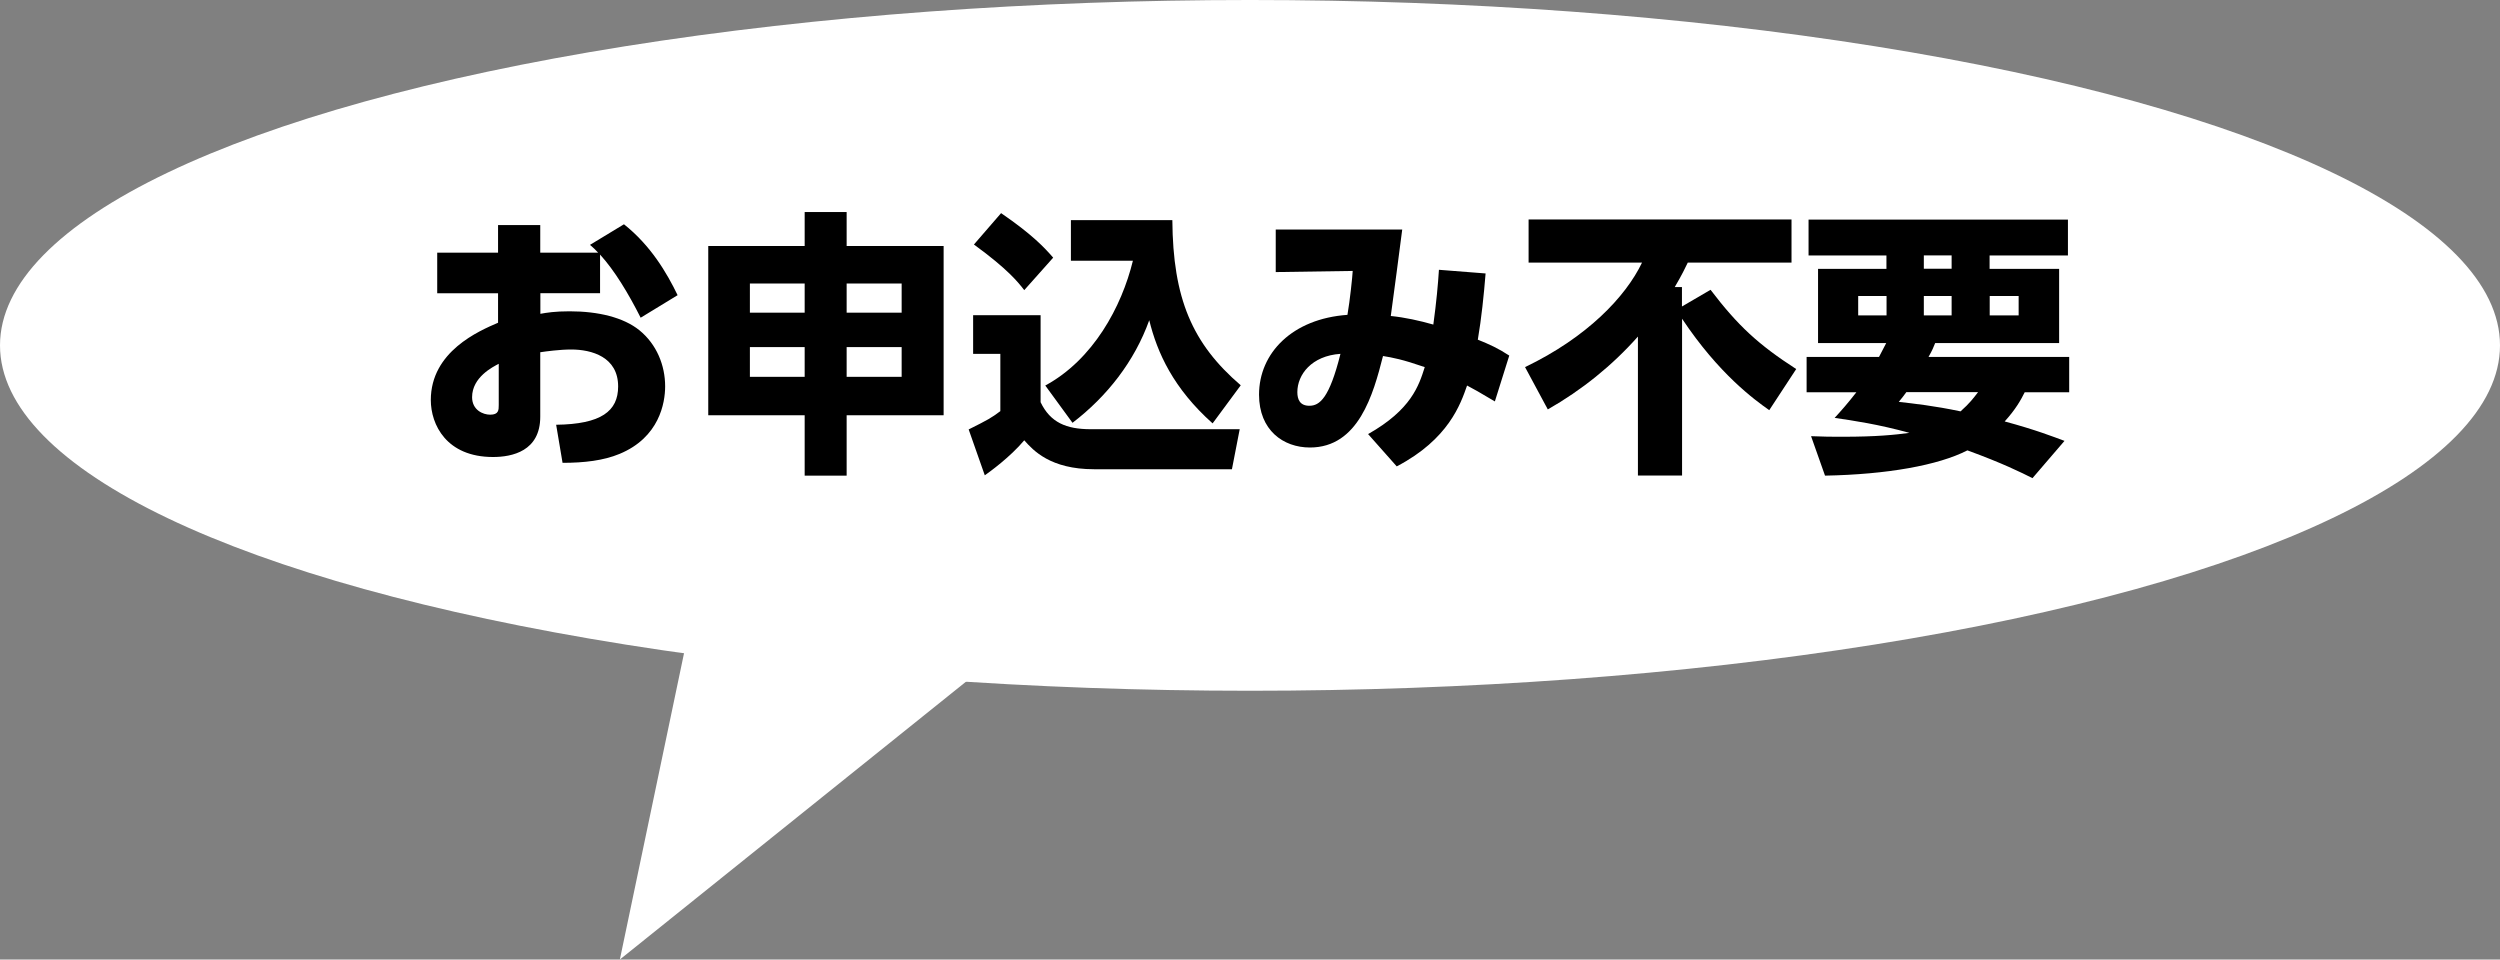
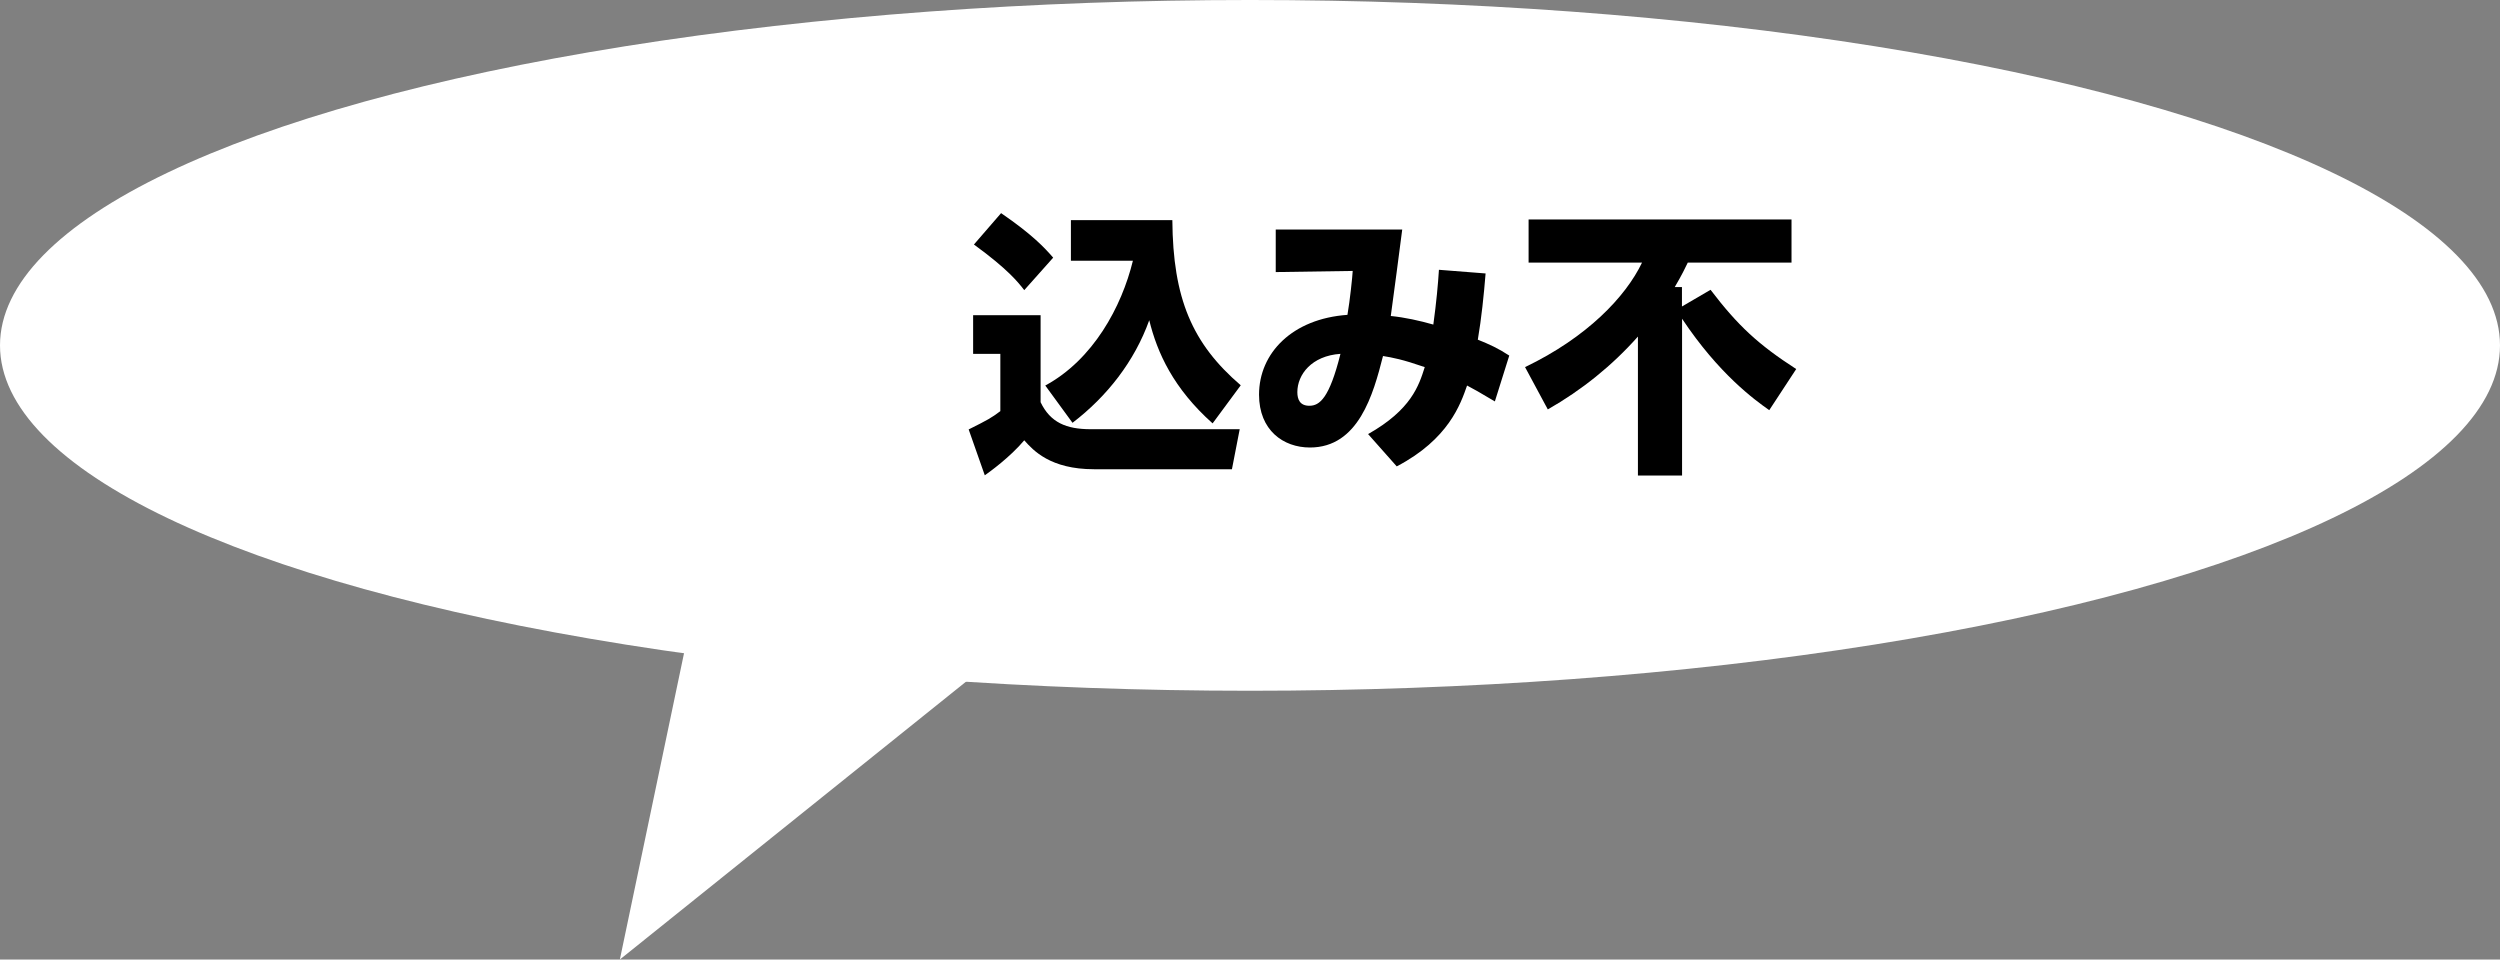
<svg xmlns="http://www.w3.org/2000/svg" id="_レイヤー_2" width="218.6" height="83.9" viewBox="0 0 218.6 83.9">
  <rect x="0" y="0" width="218.6" height="83.9" fill="#808080" stroke="none" />
  <defs>
    <style>.cls-1{fill:#000;}.cls-1,.cls-2{stroke-width:0px;}.cls-3{isolation:isolate;}.cls-2{fill:#fff;}</style>
  </defs>
  <g id="_レイヤー_1-2">
    <ellipse class="cls-2" cx="109.3" cy="30.2" rx="109.3" ry="30.2" />
    <g class="cls-3">
      <g class="cls-3">
-         <path class="cls-1" d="M52.48,25.64h-5.23v1.8c.54-.1,1.29-.22,2.55-.22,2.53,0,4.72.54,6.1,1.65,1.53,1.24,2.26,3.09,2.26,4.91,0,1.46-.51,4.47-3.99,5.91-1.39.58-3.09.78-4.98.78l-.56-3.33c3.94-.05,5.42-1.19,5.42-3.35,0-2.58-2.31-3.23-4.11-3.23-1,0-2.24.17-2.7.24v5.64c0,3.01-2.46,3.52-4.13,3.52-4.08,0-5.44-2.84-5.44-4.98,0-4.25,4.23-6.05,5.88-6.76v-2.58h-5.32v-3.55h5.32v-2.41h3.69v2.41h5.06c-.24-.27-.41-.41-.71-.68l2.97-1.8c2.33,1.85,3.74,4.23,4.69,6.2l-3.23,1.97c-1.07-2.12-2.28-4.13-3.55-5.52v3.38ZM43.61,31.81c-.51.27-2.33,1.17-2.33,2.92,0,1.12.95,1.53,1.58,1.53.75,0,.75-.41.75-.85v-3.6Z" />
-         <path class="cls-1" d="M70.36,41.59v-5.28h-8.43v-14.8h8.43v-2.97h3.67v2.97h8.48v14.8h-8.48v5.28h-3.67ZM65.57,24.79v2.55h4.79v-2.55h-4.79ZM65.57,30.35v2.6h4.79v-2.6h-4.79ZM78.84,24.79h-4.81v2.55h4.81v-2.55ZM78.84,30.35h-4.81v2.6h4.81v-2.6Z" />
        <path class="cls-1" d="M85.08,27.56h5.91v7.61c.85,1.77,2.24,2.36,4.38,2.36h13.03l-.68,3.5h-12.06c-3.82,0-5.32-1.65-6.1-2.53-1.24,1.48-3.06,2.79-3.45,3.06l-1.41-4.01c1.7-.85,1.97-1,2.77-1.6v-5.01h-2.38v-3.38ZM87.54,18.64c2.7,1.85,3.79,3.01,4.55,3.89l-2.53,2.84c-.51-.66-1.39-1.8-4.4-3.99l2.38-2.75ZM91.4,33.71c4.18-2.26,6.68-6.88,7.66-10.91h-5.42v-3.55h8.87c.05,6.85,1.73,10.79,5.98,14.44l-2.46,3.33c-3.43-3.06-4.84-6.17-5.54-9.02-1.29,3.6-3.69,6.66-6.71,8.97l-2.38-3.26Z" />
        <path class="cls-1" d="M119.62,37.96c3.79-2.14,4.45-4.25,4.96-5.86-1.97-.68-2.8-.83-3.65-.97-.85,3.35-2.14,8-6.39,8-2.33,0-4.45-1.51-4.45-4.62,0-3.65,2.92-6.64,7.73-6.98.22-1.26.44-3.38.46-3.84l-6.73.1v-3.72h11.06c-.46,3.52-.51,3.96-1,7.56,1.22.12,2.53.41,3.72.75.27-1.97.41-3.52.49-4.79l4.08.32c-.15,1.87-.36,3.91-.68,5.79,1.02.41,1.77.75,2.75,1.39l-1.26,4.01c-1.48-.88-1.77-1.04-2.43-1.39-.56,1.6-1.6,4.69-6.15,7.07l-2.5-2.82ZM113.44,34.29c0,.63.22,1.19,1.05,1.19.9,0,1.75-.66,2.72-4.54-2.53.17-3.77,1.82-3.77,3.35Z" />
        <path class="cls-1" d="M154.71,35.87c-1.31-.92-4.42-3.18-7.63-8v13.71h-3.86v-12.15c-2.26,2.55-4.93,4.69-7.88,6.37l-1.99-3.7c5.42-2.6,8.8-6.15,10.23-9.14h-9.92v-3.77h22.99v3.77h-9.07c-.22.46-.51,1.07-1.14,2.14h.63v1.7l2.5-1.46c2.41,3.16,4.18,4.79,7.49,6.93l-2.36,3.6Z" />
-         <path class="cls-1" d="M164.3,31.21c.22-.41.53-1,.63-1.21h-5.96v-6.49h5.98v-1.17h-6.81v-3.14h22.68v3.14h-6.85v1.17h6.08v6.49h-10.84c-.15.36-.22.58-.58,1.21h12.3v3.09h-3.89c-.34.68-.78,1.48-1.75,2.55,2.77.75,4.25,1.34,5.23,1.7l-2.8,3.26c-.97-.49-2.62-1.31-5.69-2.43-2.55,1.31-7.05,2.11-12.45,2.21l-1.22-3.45c1.22.05,1.75.05,2.77.05,2.97,0,4.59-.17,5.83-.34-2.72-.75-4.89-1.07-6.54-1.31.56-.61,1.14-1.26,1.9-2.24h-4.35v-3.09h6.32ZM162.48,27.58h2.48v-1.7h-2.48v1.7ZM166.69,34.29c-.22.29-.29.41-.66.85,1.31.15,3.09.34,5.4.83.8-.71,1.14-1.17,1.53-1.68h-6.27ZM168.22,23.5h2.43v-1.17h-2.43v1.17ZM168.22,27.58h2.43v-1.7h-2.43v1.7ZM173.98,27.58h2.53v-1.7h-2.53v1.7Z" />
      </g>
    </g>
    <polygon class="cls-2" points="60.8 52.4 54.2 83.9 84.6 59.5 60.8 52.4" />
  </g>
</svg>